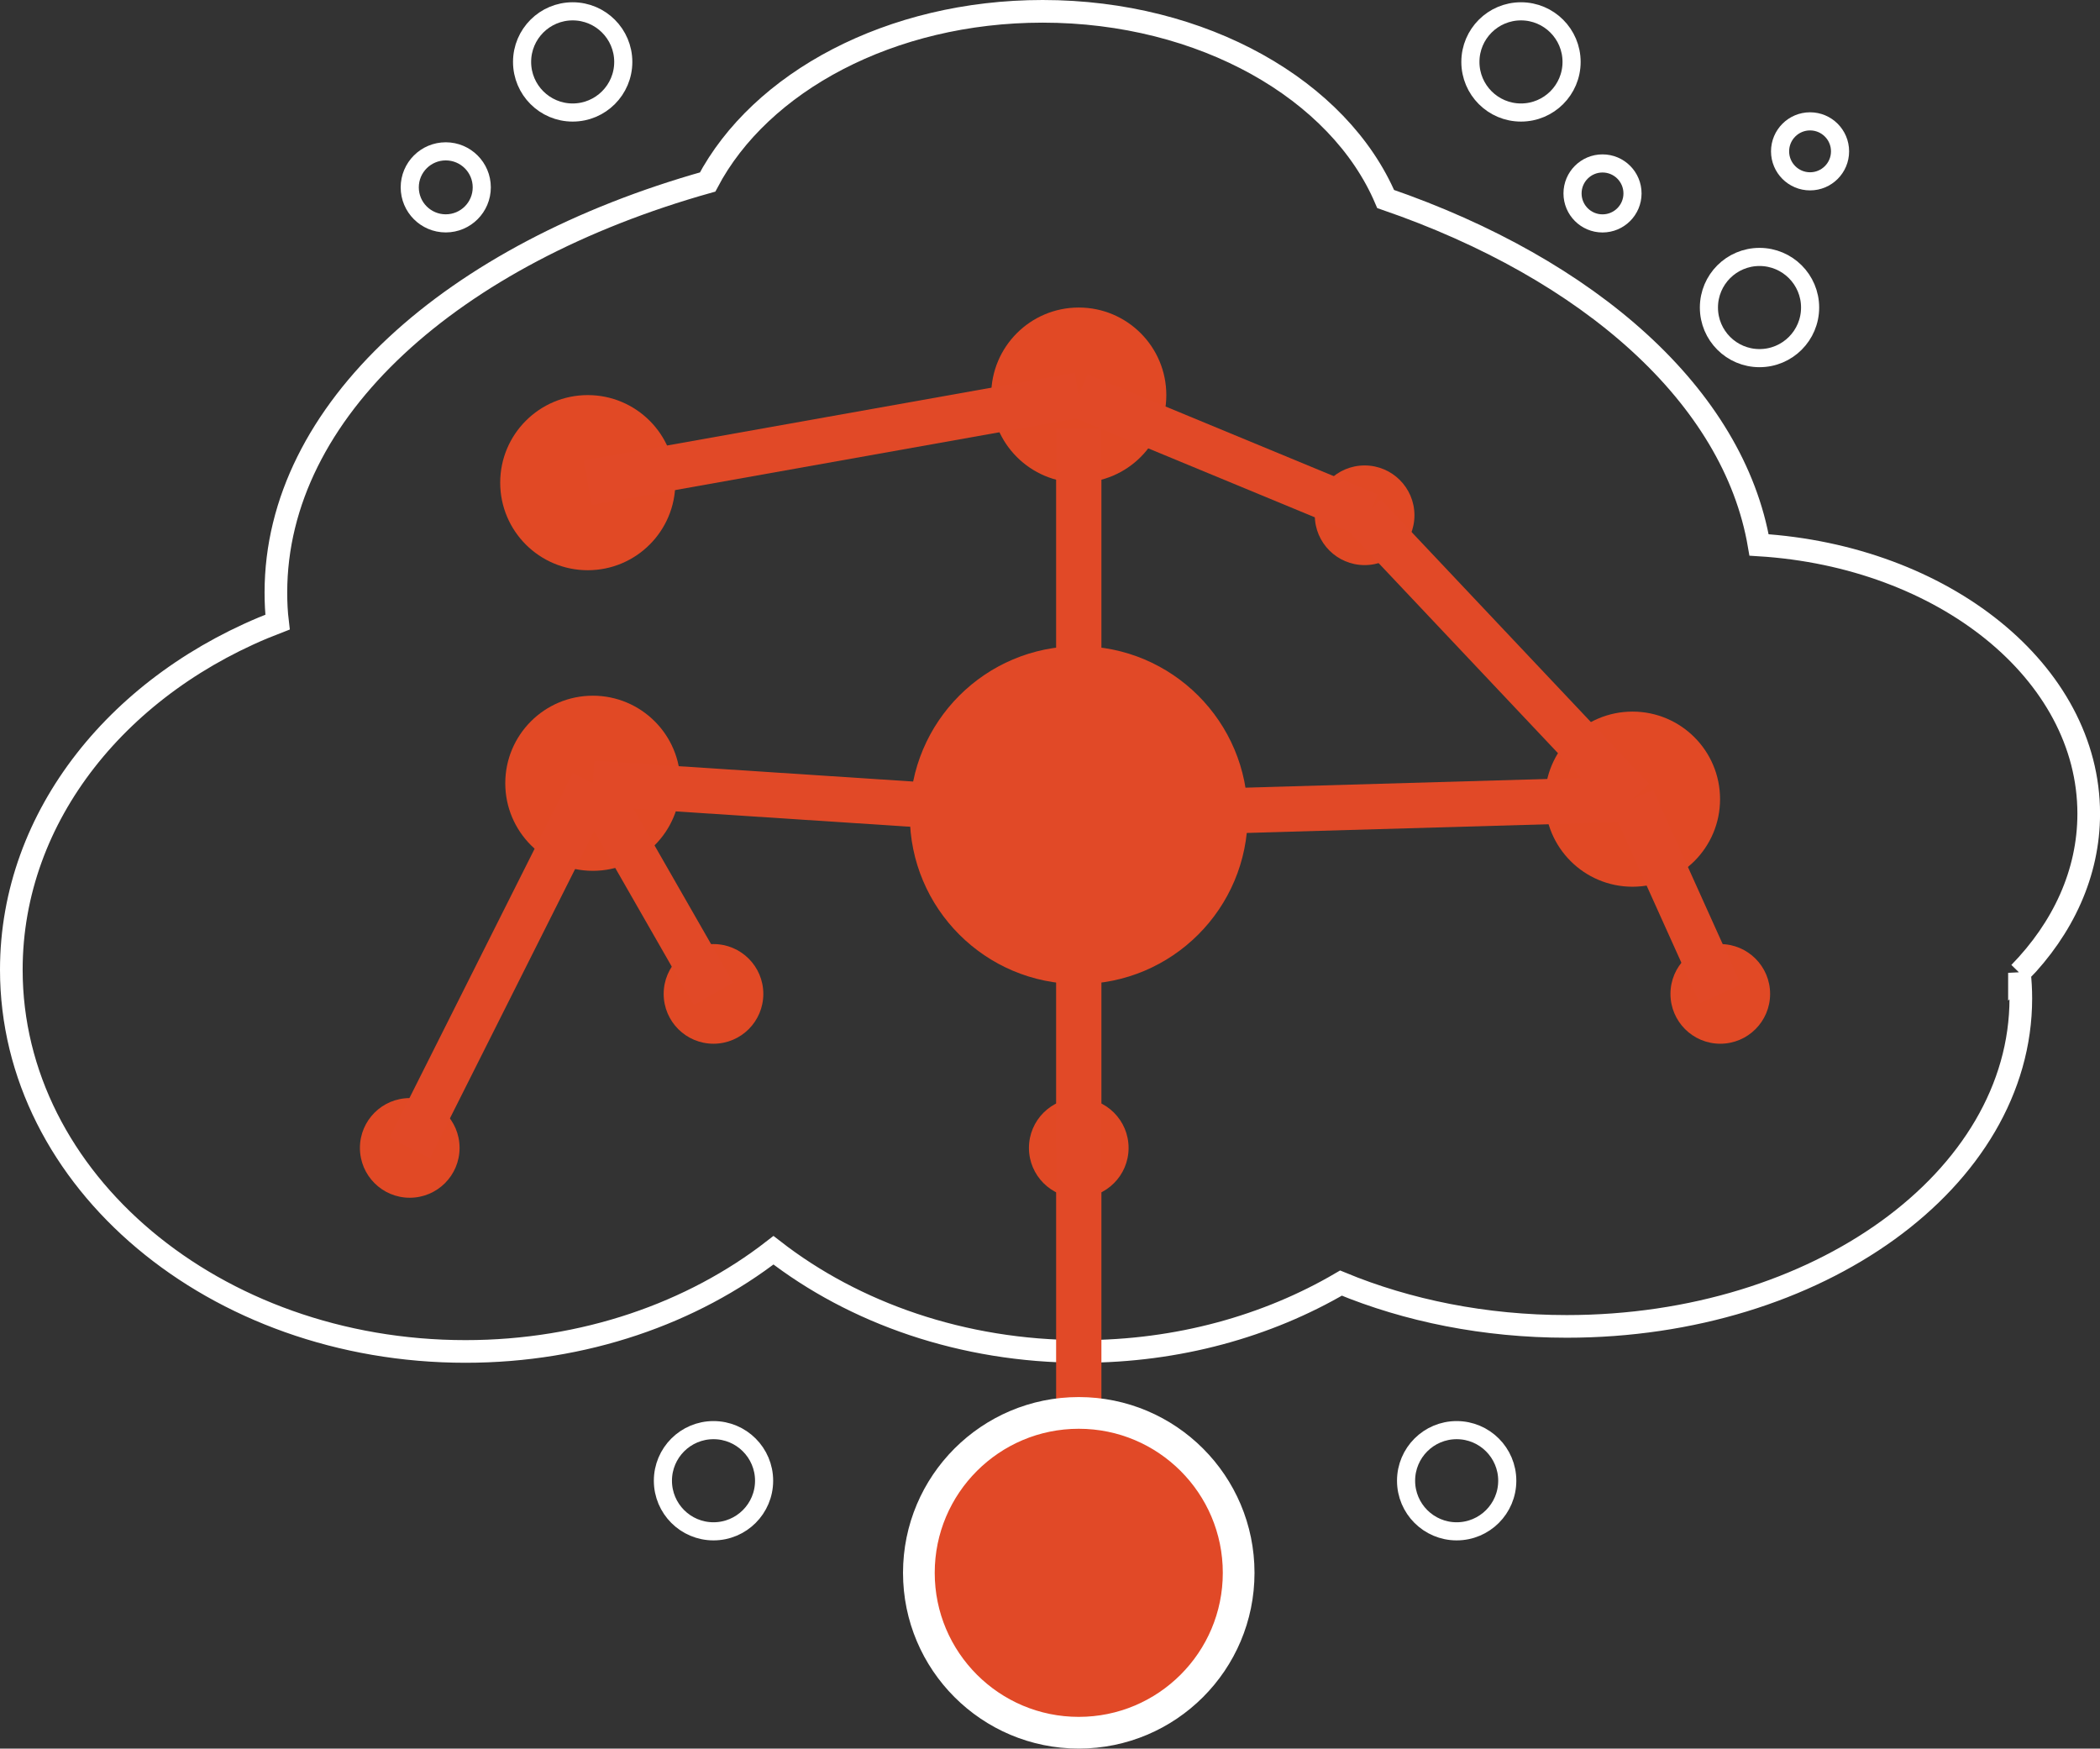
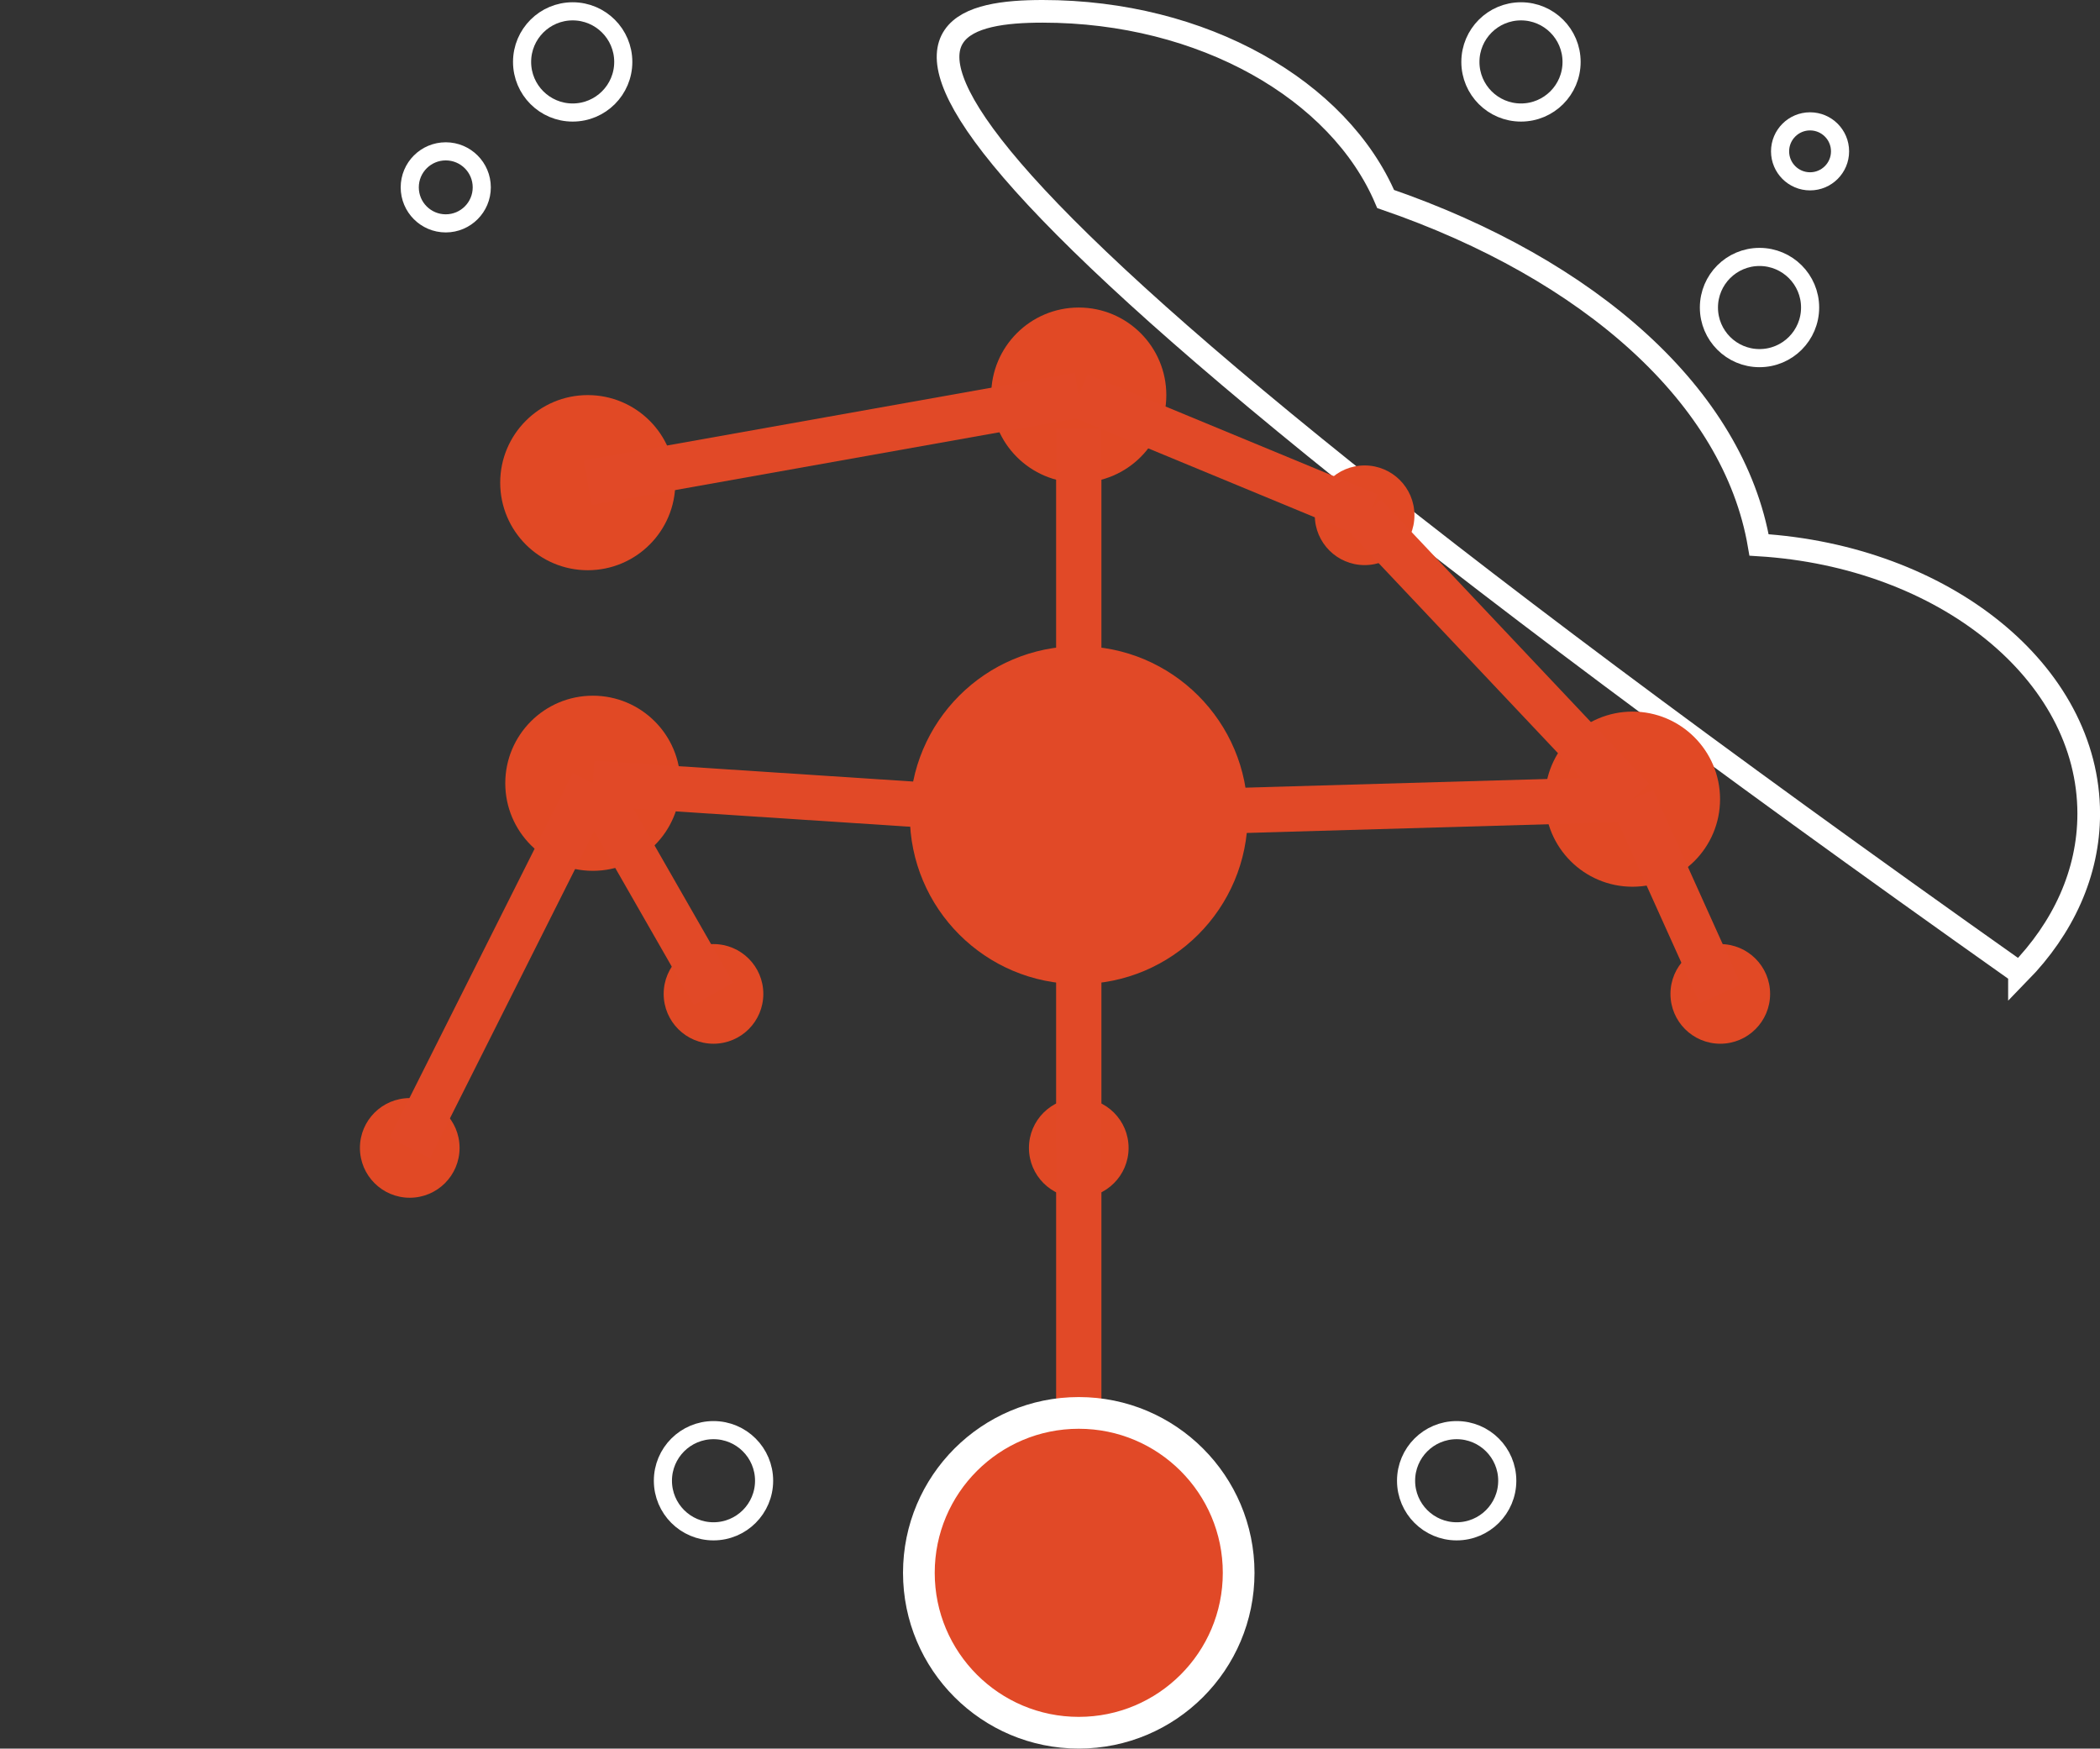
<svg xmlns="http://www.w3.org/2000/svg" id="Ebene_1" data-name="Ebene 1" viewBox="0 0 463.62 386.02">
  <rect x="0" y="0" width="463.62" height="386.02" fill="#333333" stroke="none" />
  <defs>
    <style>
      .cls-1 {
        stroke-width: 5px;
      }

      .cls-1, .cls-2, .cls-3 {
        fill: none;
      }

      .cls-1, .cls-2, .cls-3, .cls-4, .cls-5 {
        stroke-miterlimit: 10;
      }

      .cls-1, .cls-2, .cls-4 {
        stroke: #fff;
      }

      .cls-2, .cls-5 {
        stroke-width: 4px;
      }

      .cls-3 {
        stroke-width: 10px;
      }

      .cls-3, .cls-5 {
        stroke: #e14927;
      }

      .cls-4 {
        stroke-width: 7px;
      }

      .cls-4, .cls-5 {
        fill: #e14927;
      }

      .cls-6 {
        fill: #e14925;
      }
    </style>
  </defs>
-   <path class="cls-1" d="M445.84,214.76c.19,1.86.3,3.74.3,5.64,0,39.98-44.88,72.41-100.25,72.41-18.13,0-35.15-3.48-49.84-9.56-16.25,9.51-35.98,15.09-57.28,15.09-26.25,0-50.16-8.47-68.01-22.34-17.87,13.88-41.76,22.34-67.99,22.34-55.37,0-100.27-37.71-100.27-84.26,0-34.1,24.1-63.48,58.77-76.75-.26-2.16-.36-4.34-.36-6.54,0-40.17,39.04-74.79,95.31-90.61C167.85,18.13,196.57,2.5,230.18,2.5c35.45,0,65.49,17.4,75.73,41.43,45.05,15.5,76.82,43.57,82.44,76.37,40.75,2.52,72.78,28.11,72.78,59.33,0,13.13-5.67,25.27-15.29,35.13Z" />
+   <path class="cls-1" d="M445.84,214.76C167.85,18.13,196.57,2.5,230.18,2.5c35.45,0,65.49,17.4,75.73,41.43,45.05,15.5,76.82,43.57,82.44,76.37,40.75,2.52,72.78,28.11,72.78,59.33,0,13.13-5.67,25.27-15.29,35.13Z" />
  <circle class="cls-5" cx="238.16" cy="179.94" r="35.3" />
  <circle class="cls-6" cx="301.27" cy="113.75" r="11" />
  <circle class="cls-6" cx="238.16" cy="87.22" r="19.33" />
  <circle class="cls-6" cx="238.16" cy="253.41" r="11" />
  <circle class="cls-6" cx="90.46" cy="253.41" r="11" />
  <circle class="cls-6" cx="379.79" cy="219.41" r="11" />
  <circle class="cls-6" cx="360.41" cy="176.42" r="19.33" />
  <circle class="cls-6" cx="130.88" cy="172.91" r="19.33" />
  <circle class="cls-6" cx="129.76" cy="106.55" r="19.33" />
  <line class="cls-3" x1="238.16" y1="201.41" x2="238.16" y2="253.41" />
  <path class="cls-3" d="M238.16,246.36c0,31.32,0,60.39,0,91.69" />
  <line class="cls-3" x1="238.16" y1="94.52" x2="238.16" y2="146.52" />
  <line class="cls-3" x1="238.16" y1="87.22" x2="302.26" y2="113.75" />
  <line class="cls-3" x1="301.27" y1="113.75" x2="360.41" y2="176.42" />
  <line class="cls-3" x1="360.41" y1="176.42" x2="379.79" y2="219.41" />
  <line class="cls-3" x1="238.16" y1="179.94" x2="360.41" y2="176.42" />
  <line class="cls-3" x1="238.16" y1="87.22" x2="129.76" y2="106.55" />
  <line class="cls-3" x1="130.88" y1="172.91" x2="238.16" y2="179.94" />
  <line class="cls-3" x1="130.88" y1="172.91" x2="90.46" y2="253.41" />
  <circle class="cls-6" cx="157.52" cy="219.41" r="11" />
  <line class="cls-3" x1="130.88" y1="172.91" x2="157.52" y2="219.41" />
  <circle class="cls-4" cx="238.16" cy="347.21" r="35.3" />
  <circle class="cls-2" cx="388.45" cy="67.89" r="11.17" />
  <circle class="cls-2" cx="335.79" cy="13.67" r="11.17" />
  <circle class="cls-2" cx="126.43" cy="13.67" r="11.17" />
  <circle class="cls-2" cx="98.41" cy="41.36" r="7.95" />
-   <circle class="cls-2" cx="353.79" cy="42.7" r="6.62" />
  <circle class="cls-2" cx="399.61" cy="33.41" r="6.62" />
  <circle class="cls-2" cx="321.59" cy="326.88" r="11.17" />
  <circle class="cls-2" cx="157.52" cy="326.88" r="11.17" />
</svg>